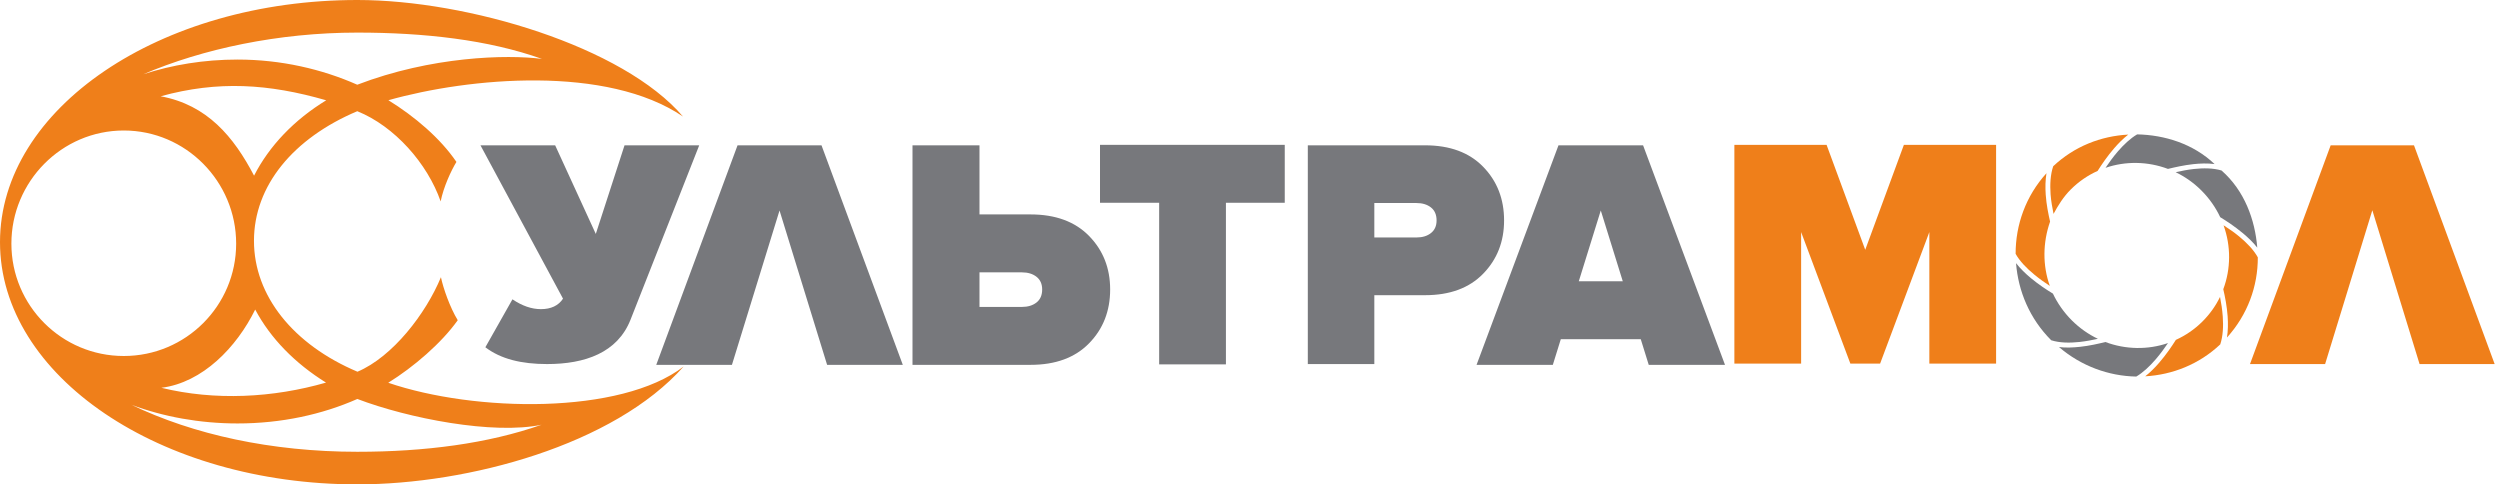
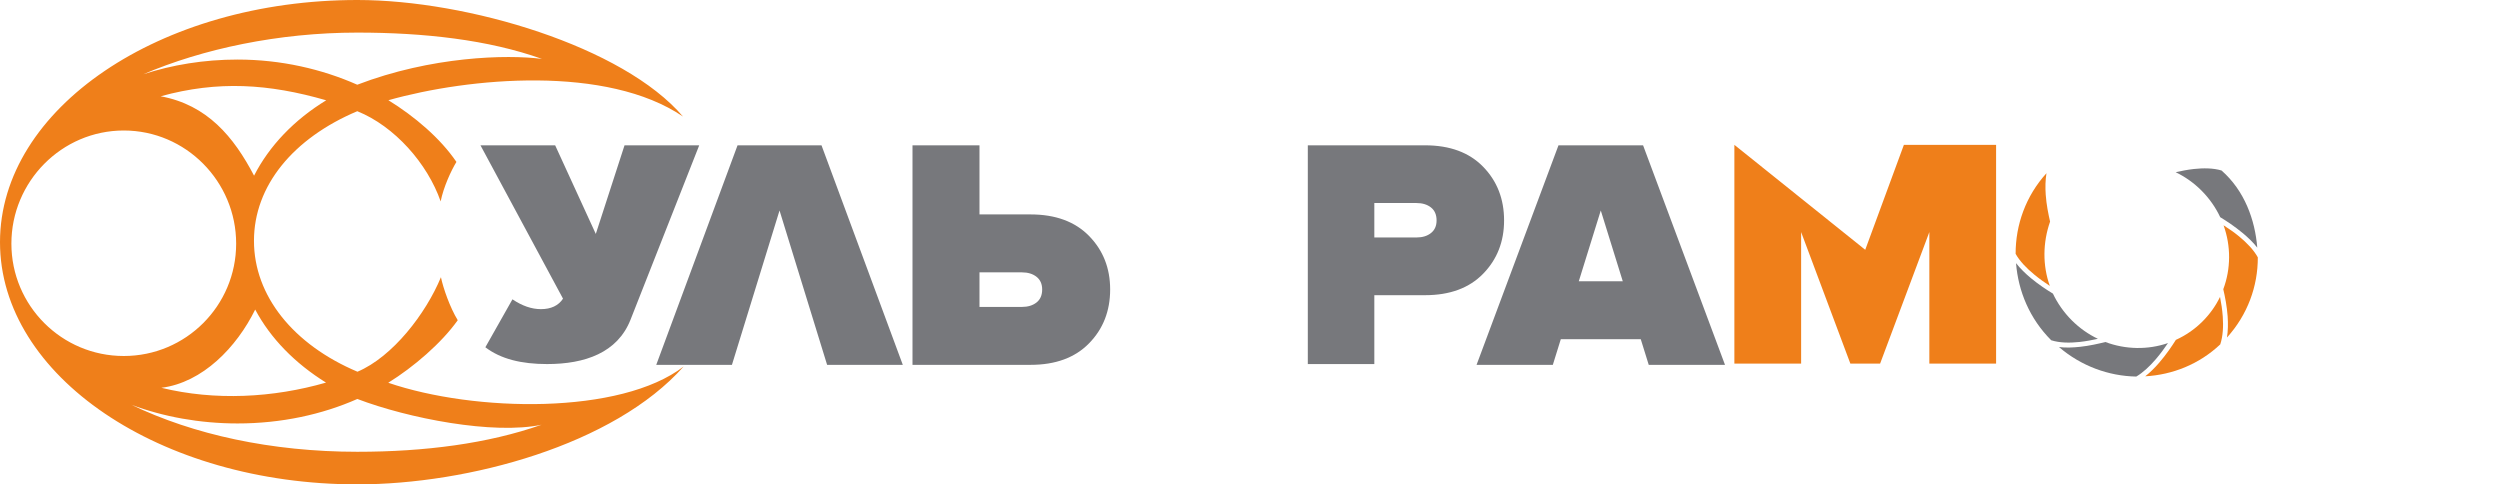
<svg xmlns="http://www.w3.org/2000/svg" width="160" height="31" viewBox="0 0 160 31" fill="none">
  <g clip-path="url(#clip0_143_1957)">
-     <path d="M148.807 23.3L151.829 13.456L154.852 23.3H159.658L154.495 9.3H149.163L144 23.3H148.807Z" fill="#EF7F1A" />
    <path fill-rule="evenodd" clip-rule="evenodd" d="M139.256 21.751C139.001 22.156 138.63 22.703 138.187 23.215C137.914 23.531 137.613 23.834 137.294 24.084C139.038 23.987 140.746 23.315 142.097 22.039C142.273 21.507 142.3 20.876 142.257 20.266C142.226 19.818 142.157 19.381 142.082 19.003C141.807 19.57 141.433 20.1 140.963 20.57C140.455 21.078 139.875 21.471 139.256 21.751Z" fill="#EF7F1A" />
    <path fill-rule="evenodd" clip-rule="evenodd" d="M142.308 14.419C142.786 15.745 142.78 17.201 142.29 18.51C142.398 18.977 142.524 19.598 142.569 20.245C142.6 20.698 142.597 21.165 142.525 21.602C143.843 20.148 144.506 18.323 144.5 16.47C144.235 15.989 143.787 15.531 143.307 15.134C142.971 14.856 142.623 14.624 142.308 14.419Z" fill="#EF7F1A" />
    <path fill-rule="evenodd" clip-rule="evenodd" d="M142.094 13.9C142.497 14.144 143.016 14.488 143.506 14.894C143.861 15.188 144.195 15.499 144.465 15.849C144.321 14.056 143.646 12.2 142.179 10.912C141.647 10.751 141.014 10.75 140.403 10.816C139.991 10.861 139.599 10.942 139.243 11.021C139.839 11.308 140.399 11.7 140.895 12.196C141.404 12.706 141.804 13.284 142.094 13.9Z" fill="#77787C" />
-     <path fill-rule="evenodd" clip-rule="evenodd" d="M138.75 10.81C139.199 10.702 139.77 10.571 140.37 10.506C140.808 10.458 141.281 10.441 141.733 10.5C140.367 9.2 138.54 8.636 136.777 8.6C136.334 8.861 135.916 9.261 135.543 9.691C135.239 10.043 134.974 10.414 134.754 10.74C136.043 10.301 137.461 10.325 138.75 10.81Z" fill="#77787C" />
-     <path fill-rule="evenodd" clip-rule="evenodd" d="M131.427 13.689C131.721 13.139 132.063 12.592 132.527 12.128C133.039 11.616 133.624 11.219 134.248 10.939C134.503 10.533 134.865 9.999 135.308 9.487C135.583 9.169 135.886 8.864 136.207 8.614C134.461 8.705 132.761 9.365 131.406 10.638C131.222 11.176 131.194 11.817 131.237 12.436C131.268 12.88 131.353 13.312 131.427 13.689Z" fill="#EF7F1A" />
    <path fill-rule="evenodd" clip-rule="evenodd" d="M131.205 14.182C131.097 13.715 130.971 13.104 130.926 12.457C130.895 12.018 130.9 11.534 130.974 11.086C129.652 12.54 128.995 14.388 129 16.244C129.265 16.724 129.709 17.172 130.188 17.568C130.524 17.846 130.875 18.094 131.189 18.299C130.715 16.978 130.739 15.514 131.205 14.182Z" fill="#EF7F1A" />
    <path fill-rule="evenodd" clip-rule="evenodd" d="M131.387 18.791C130.986 18.548 130.472 18.209 129.988 17.809C129.635 17.516 129.296 17.189 129.026 16.841C129.168 18.637 129.895 20.392 131.277 21.776C131.816 21.948 132.465 21.954 133.092 21.886C133.503 21.841 133.908 21.763 134.264 21.684C133.662 21.396 133.096 21.002 132.595 20.502C132.085 19.991 131.677 19.405 131.387 18.791Z" fill="#77787C" />
    <path fill-rule="evenodd" clip-rule="evenodd" d="M134.745 21.889C134.294 22 133.732 22.13 133.125 22.196C132.678 22.245 132.207 22.265 131.774 22.211C133.206 23.436 134.96 24.068 136.722 24.1C137.162 23.839 137.582 23.439 137.952 23.011C138.258 22.657 138.53 22.284 138.751 21.956C137.46 22.399 136.038 22.374 134.745 21.889Z" fill="#77787C" />
-     <path d="M127.75 23.27H123.478V14.853L120.327 23.27H118.423L115.272 14.853V23.27H111V9.27H116.901L119.375 15.987L121.849 9.27H127.75V23.27Z" fill="#EF7F1A" />
+     <path d="M127.75 23.27H123.478V14.853L120.327 23.27H118.423L115.272 14.853V23.27H111V9.27L119.375 15.987L121.849 9.27H127.75V23.27Z" fill="#EF7F1A" />
    <path d="M110.4 23.35H105.519L105.008 21.707H99.892L99.381 23.35H94.5L99.743 9.3H105.157L110.4 23.35ZM103.857 18L102.45 13.471L101.043 18H103.857Z" fill="#77787C" />
    <path fill-rule="evenodd" clip-rule="evenodd" d="M87.957 23.3H83.7V9.3H91.203C92.791 9.3 94.031 9.758 94.923 10.675C95.815 11.591 96.261 12.735 96.261 14.107C96.261 15.464 95.815 16.601 94.923 17.517C94.031 18.434 92.791 18.892 91.203 18.892H87.957V23.3ZM91.582 14.915C91.344 15.104 91.035 15.198 90.655 15.198H87.957V12.994H90.655C91.035 12.994 91.344 13.089 91.582 13.277C91.821 13.466 91.941 13.743 91.941 14.107C91.941 14.457 91.821 14.726 91.582 14.915Z" fill="#77787C" />
-     <path d="M74.186 23.32H78.459V12.977H82.224V9.27H70.4V12.977H74.186V23.32Z" fill="#77787C" />
    <path fill-rule="evenodd" clip-rule="evenodd" d="M58.4 9.3H62.687V13.723H65.956C67.555 13.723 68.804 14.184 69.702 15.103C70.601 16.023 71.05 17.164 71.05 18.526C71.05 19.902 70.601 21.051 69.702 21.97C68.804 22.89 67.555 23.35 65.956 23.35H58.4V9.3ZM62.687 17.431H65.404C65.786 17.431 66.097 17.526 66.338 17.715C66.578 17.905 66.699 18.175 66.699 18.526C66.699 18.891 66.578 19.169 66.338 19.358C66.097 19.548 65.786 19.643 65.404 19.643H62.687V17.431Z" fill="#77787C" />
    <path d="M42 23.35H46.844L49.89 13.471L52.935 23.35H57.779L52.576 9.3H47.203L42 23.35Z" fill="#77787C" />
    <path d="M31.063 22.225C32.05 22.979 33.376 23.3 35.012 23.3C37.437 23.3 39.52 22.578 40.356 20.455C41.192 18.332 44.75 9.3 44.75 9.3H39.97L38.131 14.972L35.53 9.3H30.75L36.033 19.115C35.737 19.562 35.265 19.785 34.616 19.785C34.024 19.785 33.418 19.576 32.797 19.157L31.063 22.225Z" fill="#77787C" />
    <path fill-rule="evenodd" clip-rule="evenodd" d="M29.295 20.494C28.258 21.956 26.465 23.495 24.848 24.496C30.387 26.388 39.72 26.559 43.754 23.456C39.293 28.482 29.967 31 22.872 31C10.24 31 0 24.061 0 15.5C0 6.939 10.24 0 22.872 0C29.93 0 39.882 2.974 43.711 7.458C38.856 4.158 30.053 4.948 24.857 6.414C26.535 7.45 28.181 8.847 29.211 10.363C28.875 10.912 28.384 11.97 28.202 12.891C27.361 10.468 25.251 8.077 22.866 7.117C18.762 8.851 16.254 11.893 16.254 15.412C16.254 18.931 18.774 22.056 22.878 23.79C25.137 22.832 27.259 20.066 28.22 17.741C28.365 18.441 28.796 19.676 29.295 20.494ZM7.922 8.352C11.895 8.352 15.114 11.619 15.114 15.592C15.114 19.564 11.895 22.784 7.922 22.784C3.95 22.784 0.729 19.564 0.729 15.592C0.729 11.619 3.95 8.352 7.922 8.352ZM10.326 24.819C13.758 25.655 17.471 25.465 20.865 24.486C18.878 23.254 17.307 21.648 16.333 19.811C15.146 22.222 12.969 24.485 10.326 24.819ZM10.283 6.162C13.95 5.148 17.203 5.358 20.877 6.419C18.825 7.669 17.229 9.343 16.26 11.243C14.957 8.753 13.267 6.714 10.283 6.162ZM34.662 27.183C31.226 28.393 27.175 28.914 22.872 28.914C17.362 28.914 12.356 27.807 8.407 25.904C10.446 26.67 12.777 27.101 15.204 27.101C17.998 27.101 20.616 26.53 22.87 25.534C26.136 26.778 31.578 27.836 34.662 27.183ZM34.686 3.77C31.247 2.543 27.134 2.086 22.872 2.086C17.828 2.086 12.956 3.13 9.174 4.752C11.025 4.147 13.063 3.812 15.204 3.812C17.996 3.812 20.612 4.426 22.865 5.422C27.595 3.607 32.437 3.476 34.686 3.77Z" fill="#EF7F1A" />
  </g>
  <defs>
    <clipPath id="clip0_143_1957">
      <rect width="160" height="31" fill="white" />
    </clipPath>
  </defs>
</svg>